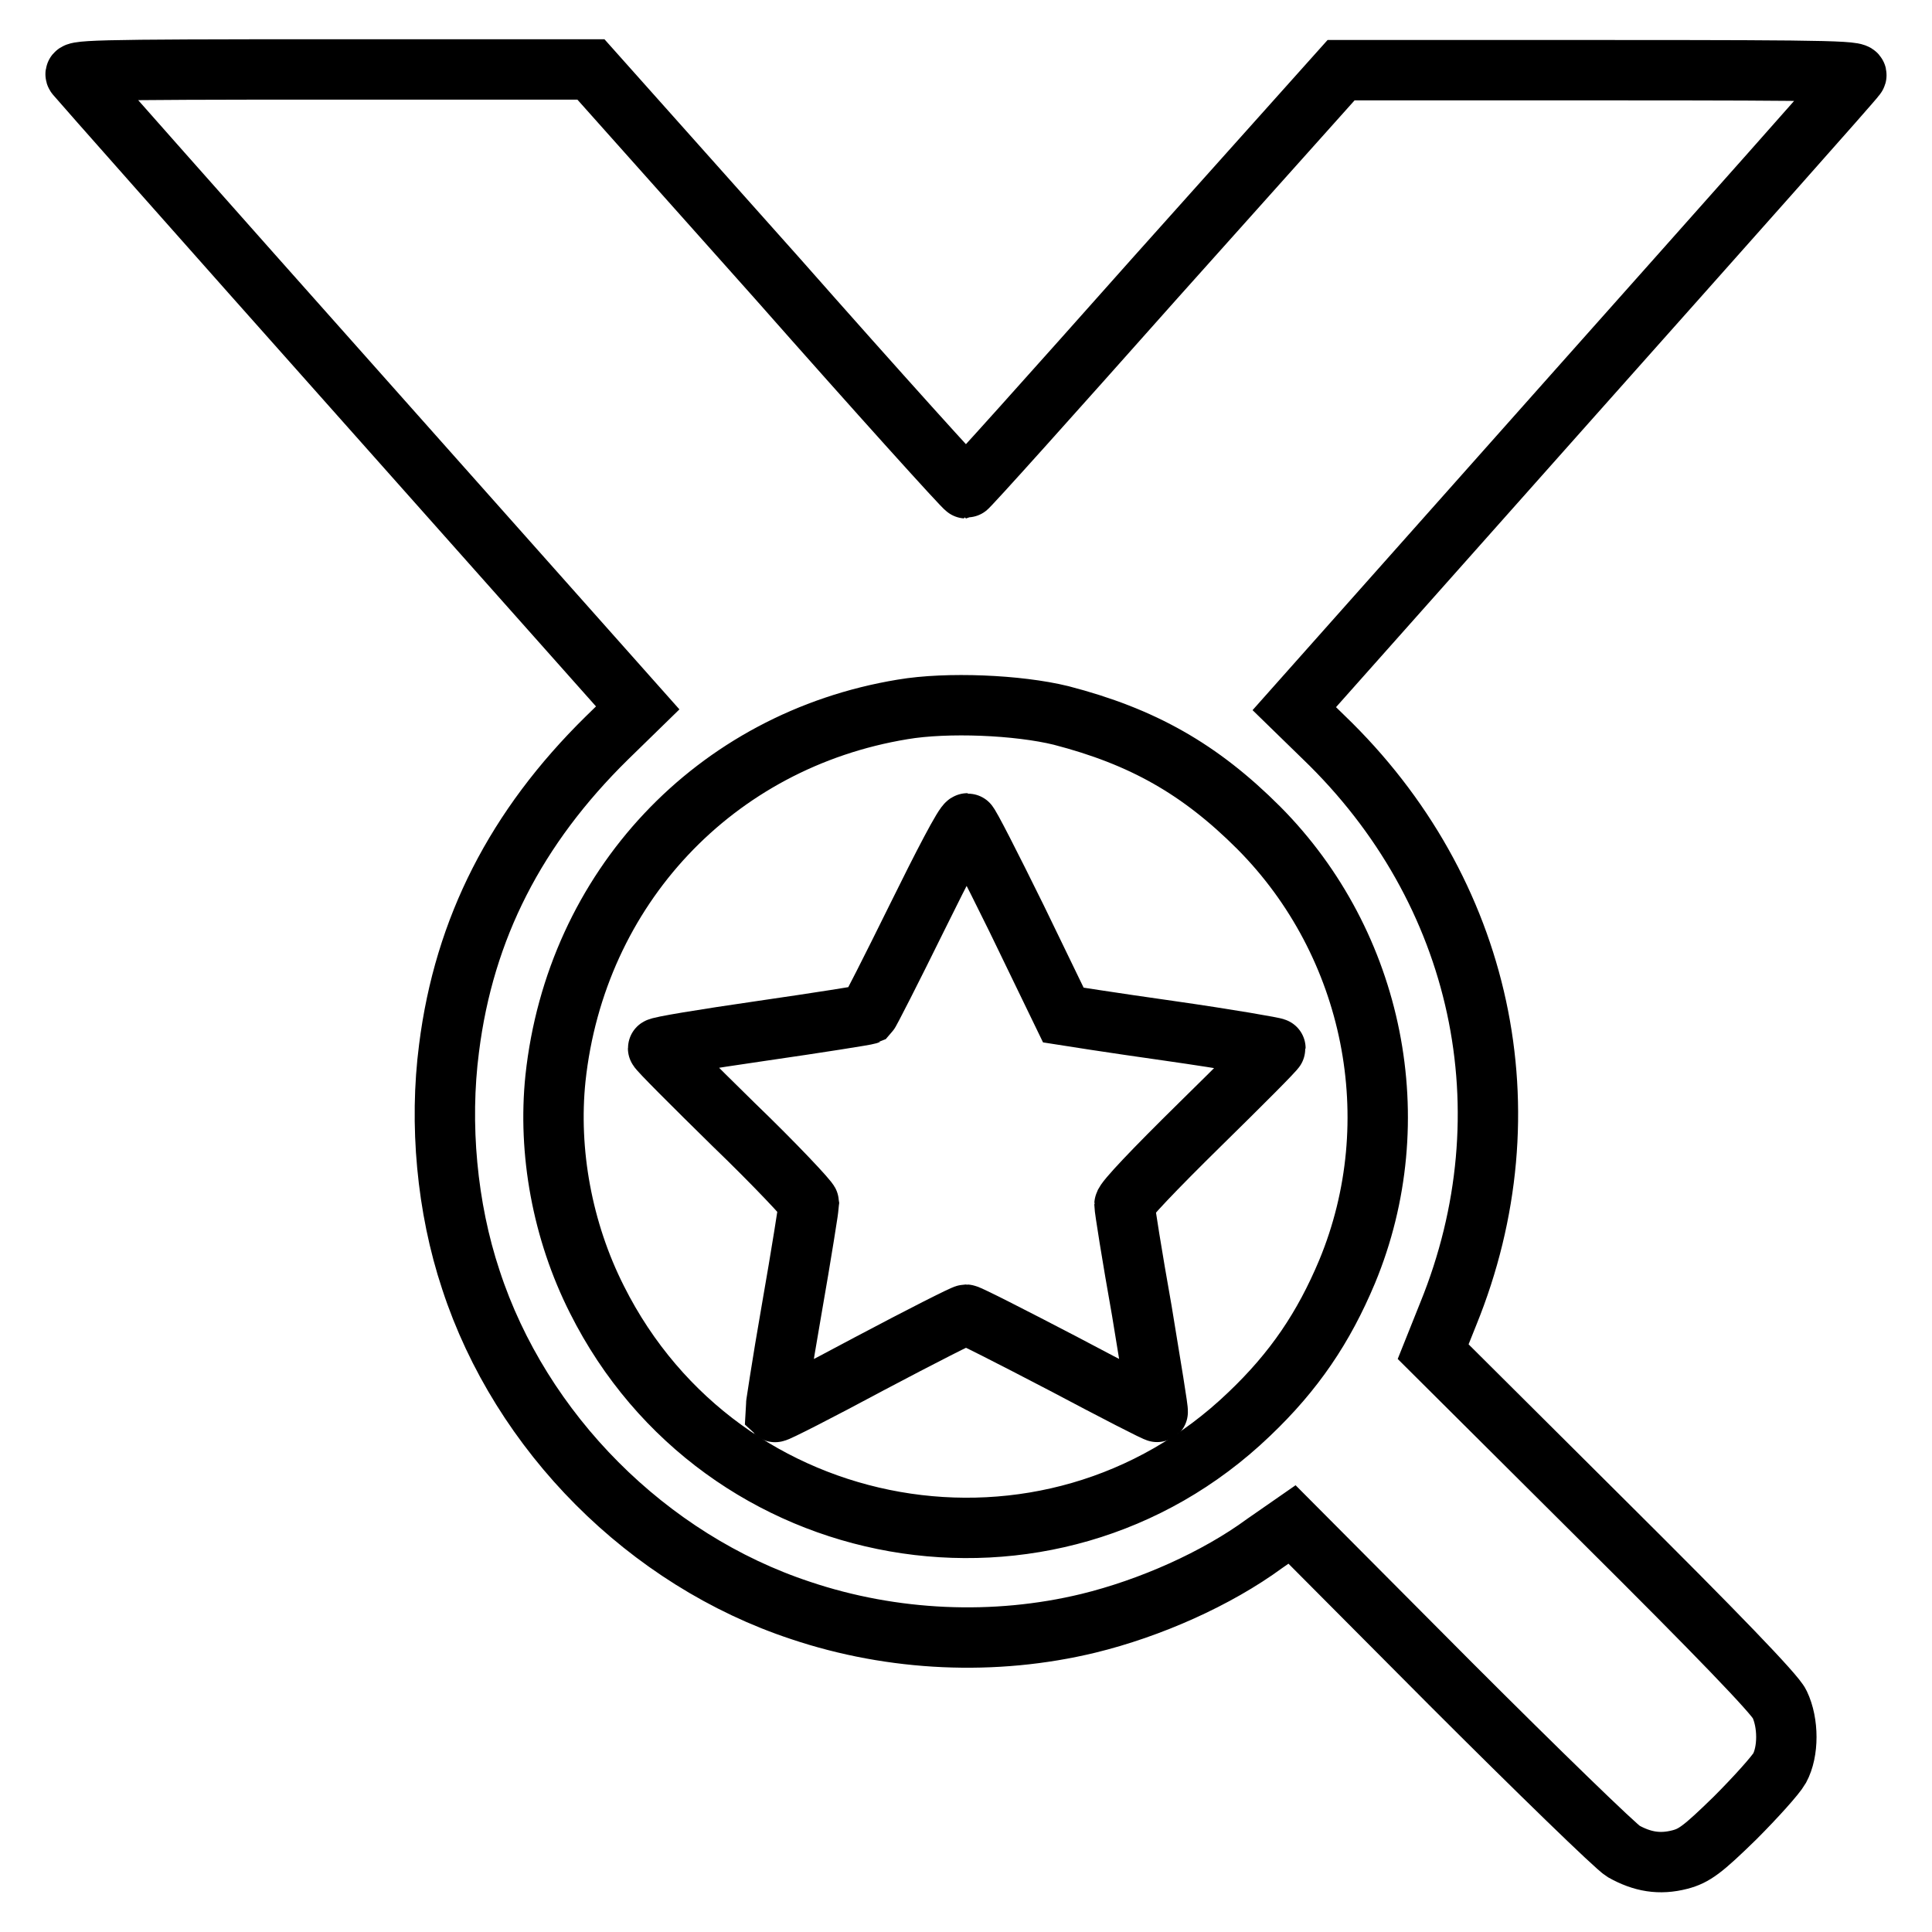
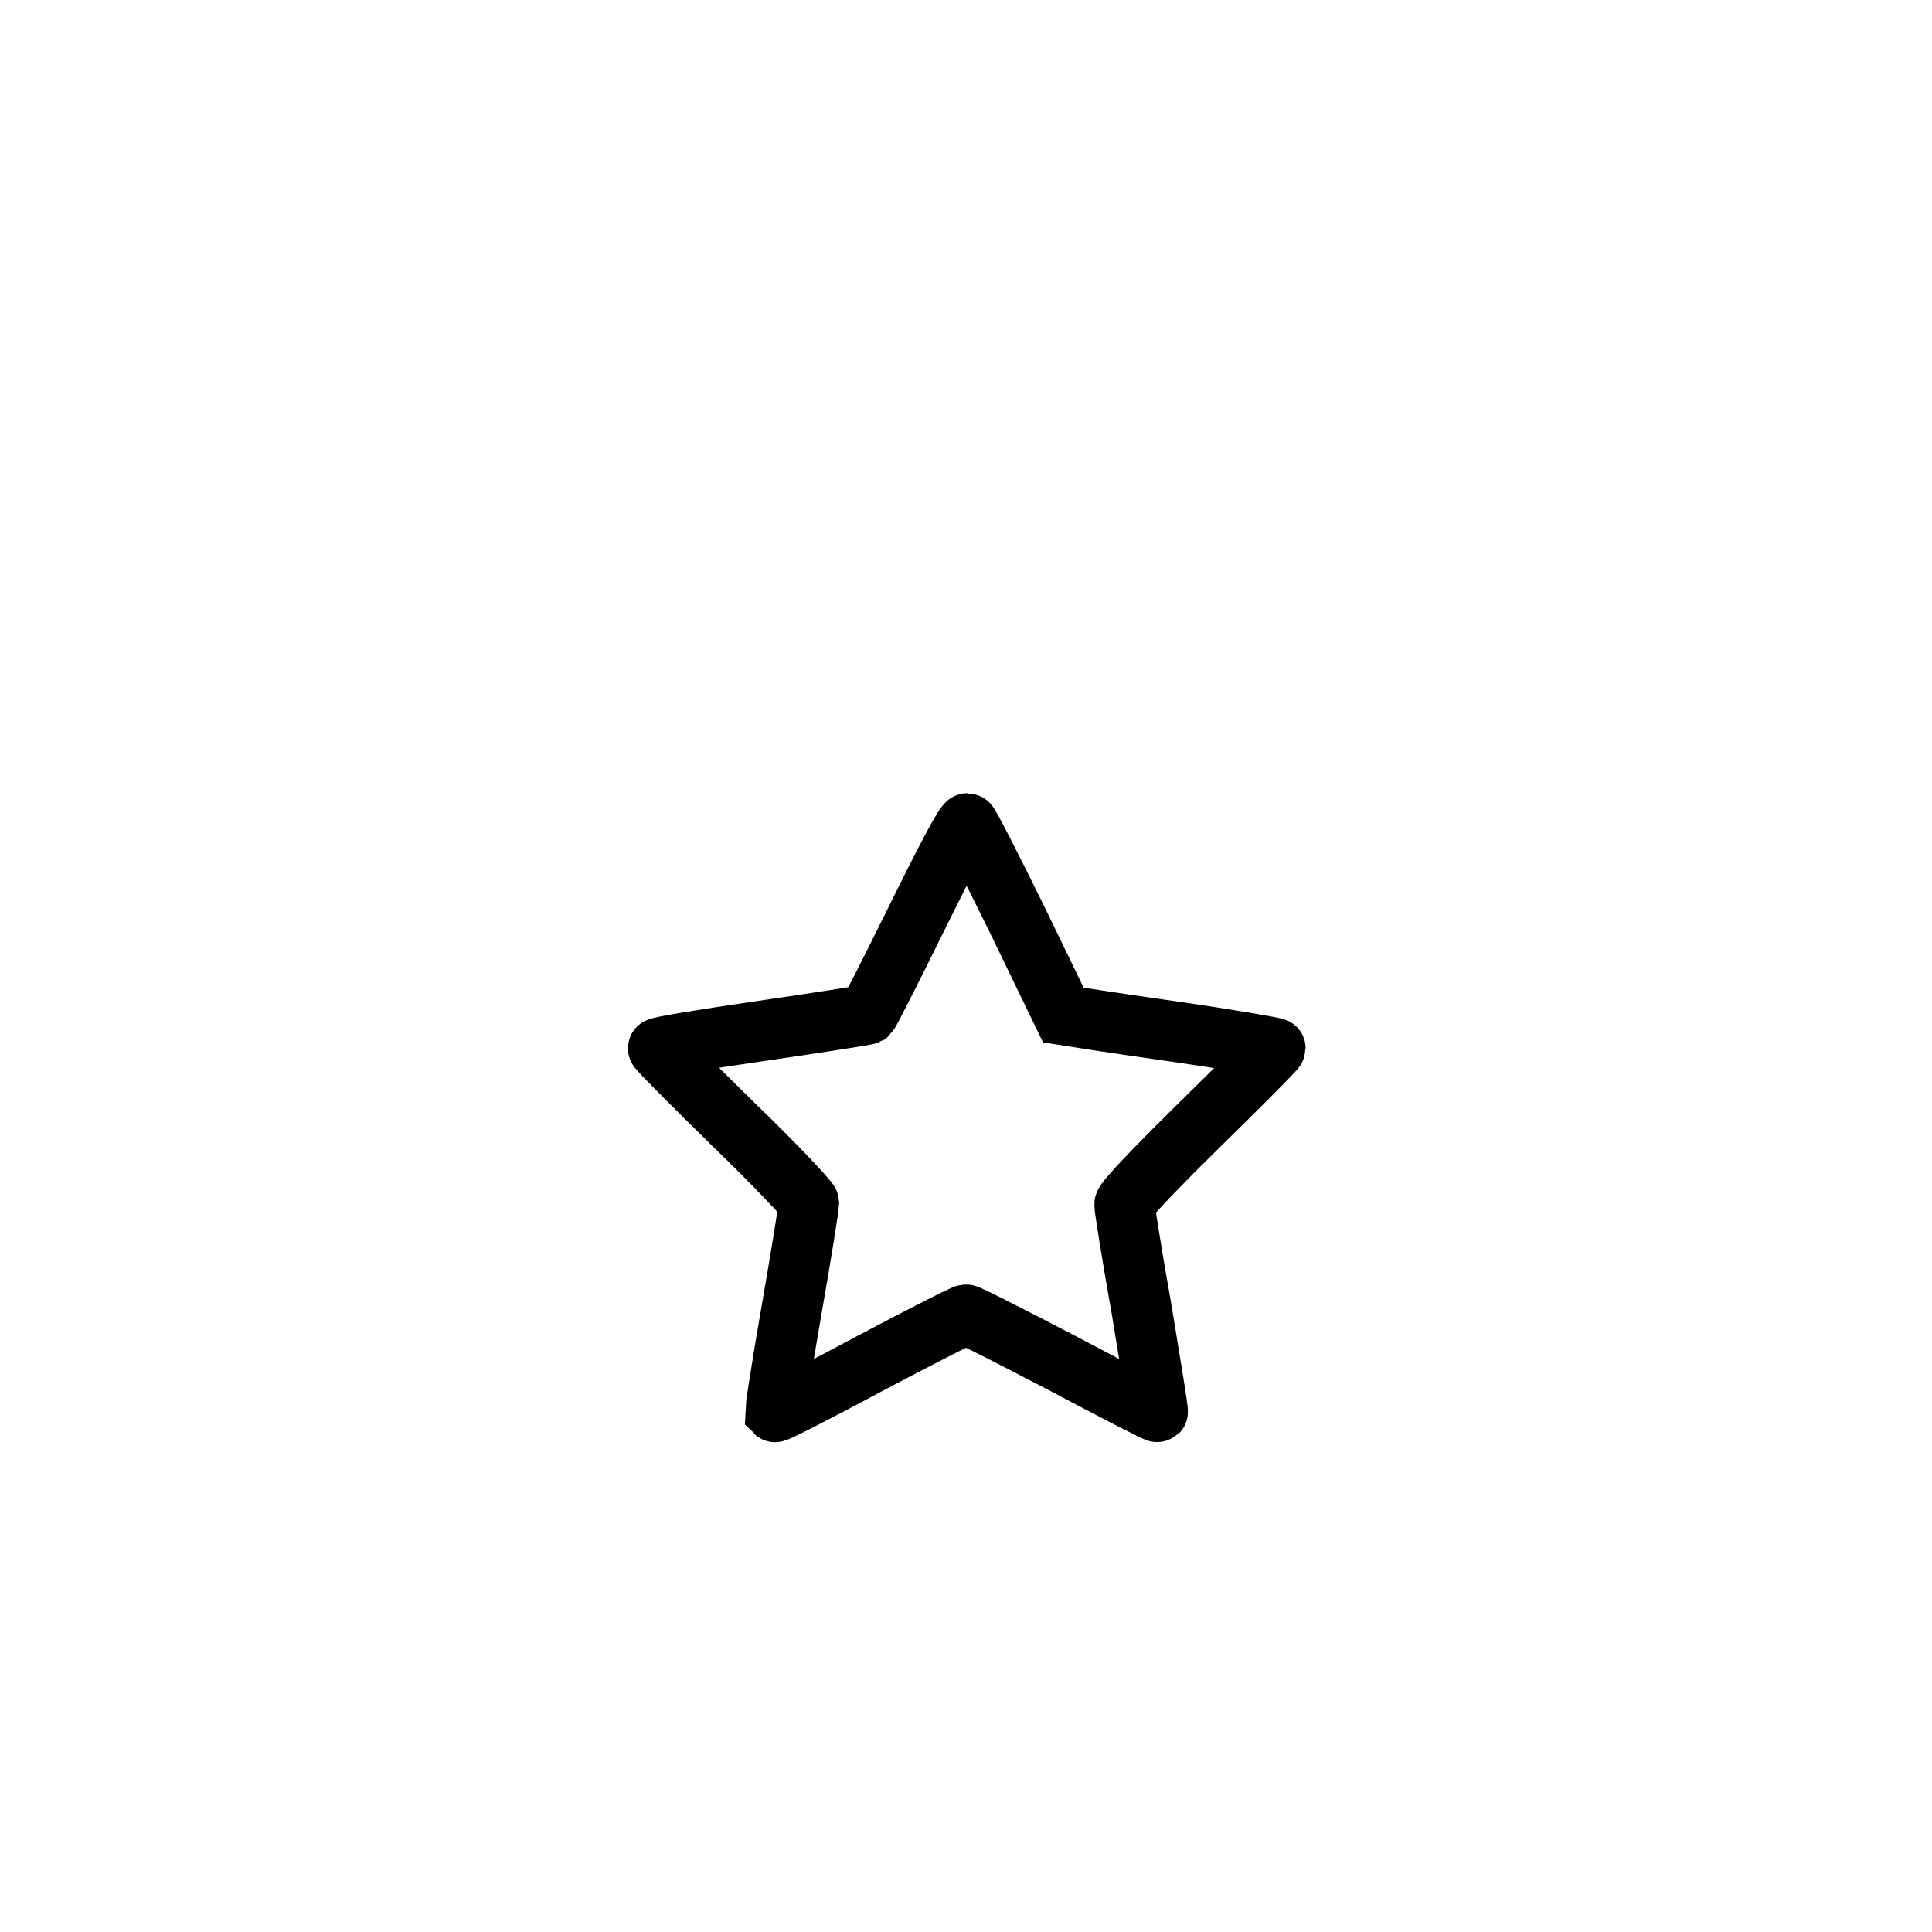
<svg xmlns="http://www.w3.org/2000/svg" version="1.1" x="0px" y="0px" viewBox="0 0 256 256" enable-background="new 0 0 256 256" xml:space="preserve">
  <g>
    <g>
      <g>
-         <path stroke-width="8" fill-opacity="0" stroke="#000000" d="M10.1,10c0.4,0.5,17.2,19.5,37.5,42.3l36.9,41.5l-4.1,4c-12,11.8-18.9,25.2-20.9,41.1c-1.3,10-0.3,21.1,2.9,30.7c6.6,20.2,23.4,37.1,43.7,43.8c12.2,4.1,25.7,4.7,38.1,1.7c8.2-2,17-5.9,23.4-10.6l3.6-2.5l21,21.1c11.6,11.6,21.9,21.6,22.9,22.2c2.5,1.4,4.8,1.8,7.5,1.1c1.9-0.5,3-1.3,7.3-5.5c2.7-2.7,5.4-5.7,5.9-6.6c1.2-2.2,1.2-6,0-8.5c-0.6-1.3-8.3-9.3-23.4-24.3l-22.5-22.4l2-5c10.9-26.8,4.6-56.1-16.5-76.4l-3.9-3.8l36.9-41.5c20.3-22.8,37.2-41.8,37.5-42.3c0.6-0.7-1.3-0.8-33.8-0.8h-34.4L153,36.9c-13.6,15.3-24.8,27.8-25,27.8s-11.5-12.5-25-27.8L78.3,9.2H43.9C11.3,9.2,9.5,9.3,10.1,10z M140.6,94.8c10.8,2.8,18.4,7.1,26.2,14.9c15.3,15.4,20,38.8,11.7,58.8c-3.1,7.4-7,13.2-13,18.9c-26.4,25.3-69.9,17.7-86.4-15.2c-4.6-9.1-6.5-19.6-5.5-29.3c2.7-25.2,21.1-44.8,46-48.9C125.5,93,134.9,93.4,140.6,94.8z" />
        <path stroke-width="8" fill-opacity="0" stroke="#000000" d="M121.5,121.6c-3.4,6.9-6.3,12.6-6.5,12.8c-0.2,0.1-6.5,1.1-14.1,2.2c-7.6,1.1-13.7,2.1-13.7,2.3c0,0.2,4.5,4.7,10,10.1c5.5,5.3,10,10.1,10,10.4s-1,6.7-2.3,14.1c-1.3,7.4-2.2,13.5-2.2,13.6c0.1,0.1,5.8-2.8,12.5-6.4c6.8-3.6,12.5-6.5,12.8-6.5c0.3,0,6,2.9,12.9,6.5c6.8,3.6,12.4,6.5,12.5,6.4c0.1-0.1-0.9-6.1-2.1-13.4c-1.3-7.3-2.3-13.6-2.3-14.1c0-0.5,3.9-4.6,10-10.6c5.5-5.4,10-9.9,10-10.1c0-0.1-6.3-1.2-14-2.3c-7.8-1.1-14.1-2.1-14.1-2.1c0,0-2.8-5.8-6.2-12.8c-3.4-6.9-6.3-12.6-6.5-12.6C127.8,109.1,124.9,114.7,121.5,121.6z" />
      </g>
    </g>
  </g>
</svg>